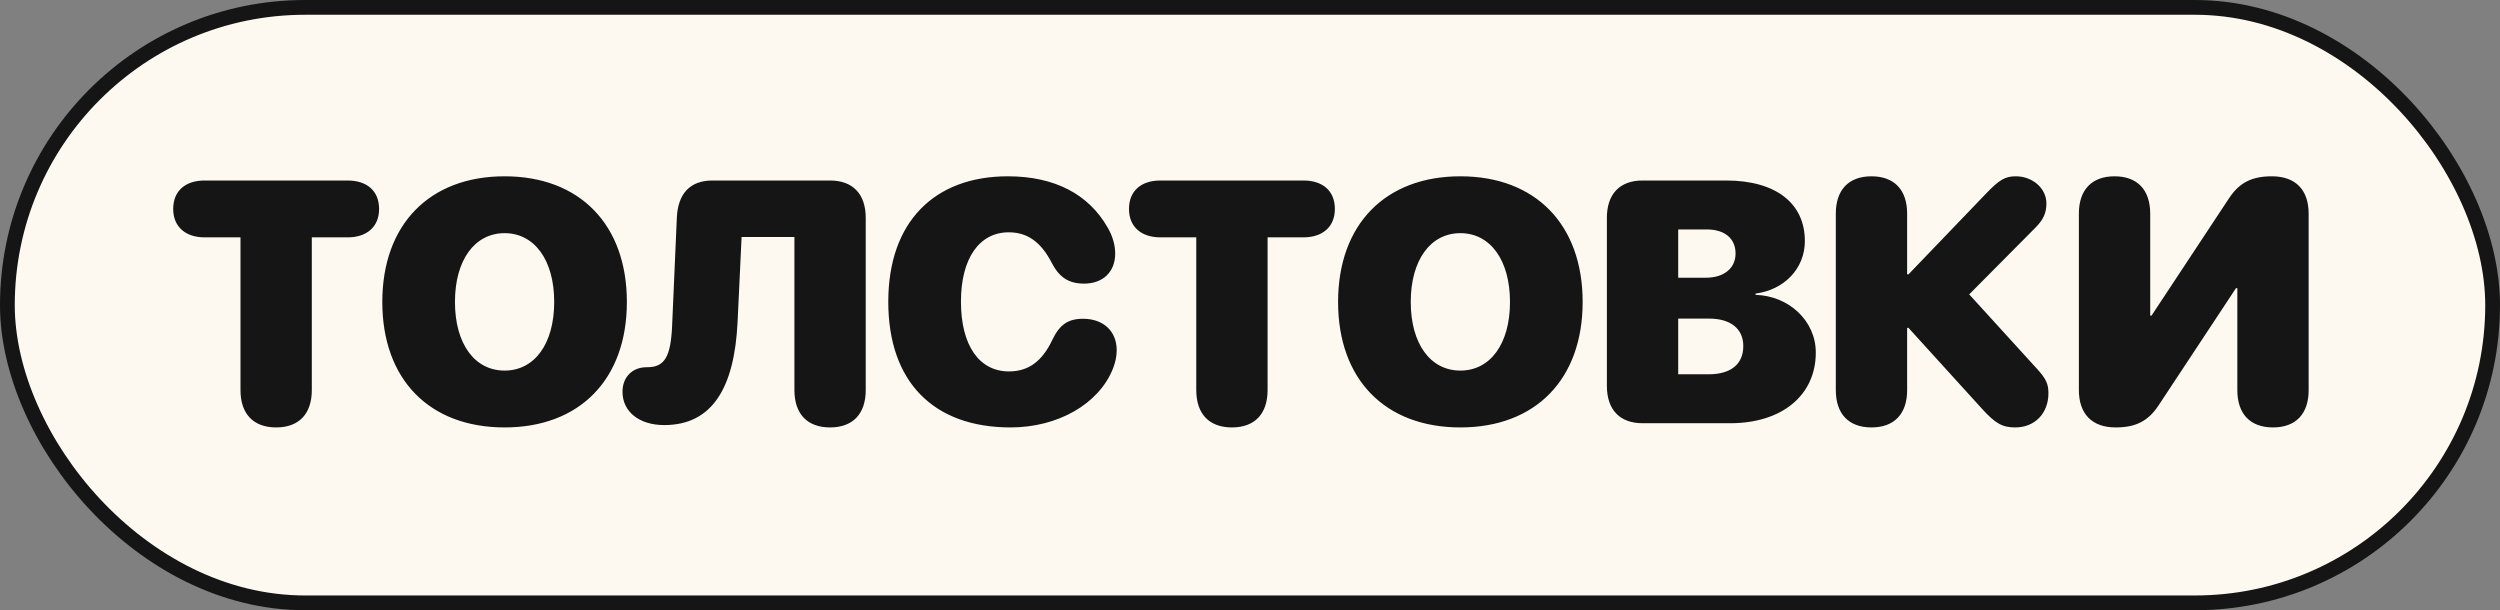
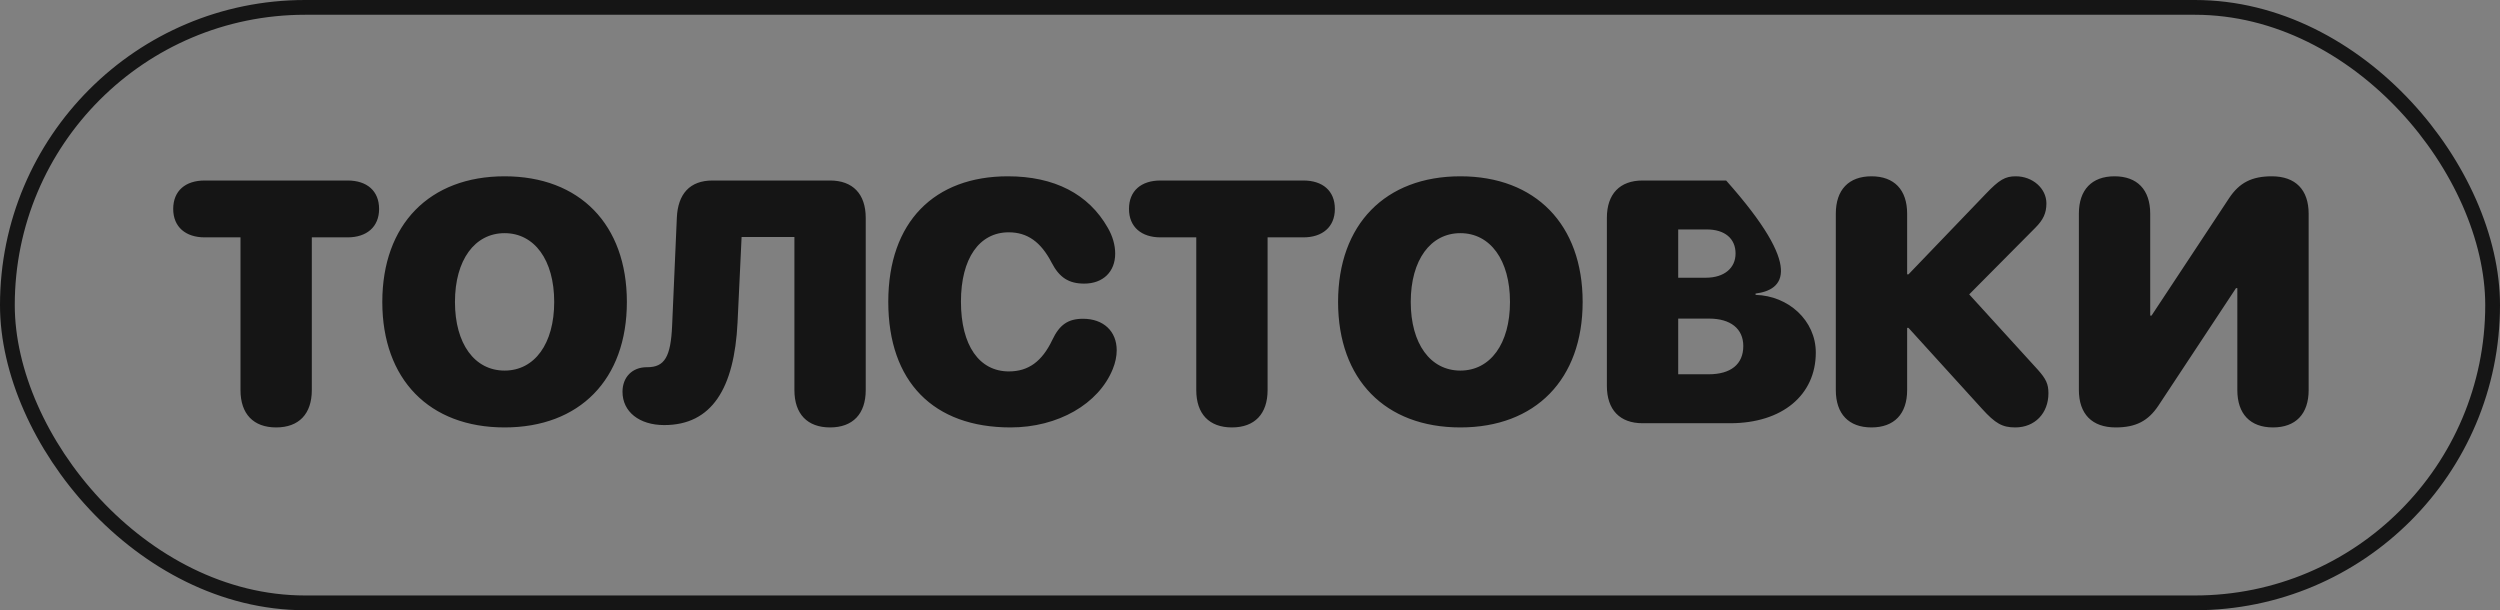
<svg xmlns="http://www.w3.org/2000/svg" width="254" height="62" viewBox="0 0 254 62" fill="none">
  <rect x="0" y="0" width="254" height="62" fill="#808080" stroke="none" />
-   <rect x="0.75" y="0.75" width="252.5" height="60.5" rx="30.25" fill="#FDF9F0" />
  <rect x="0.75" y="0.75" width="252.5" height="60.5" rx="30.25" stroke="#151515" stroke-width="1.5" />
-   <path d="M28.057 43.427C25.75 43.427 24.434 42.06 24.434 39.633V24.116H20.794C18.88 24.116 17.598 23.073 17.598 21.227C17.598 19.382 18.846 18.339 20.794 18.339H35.32C37.269 18.339 38.516 19.382 38.516 21.227C38.516 23.073 37.234 24.116 35.32 24.116H31.68V39.633C31.68 42.06 30.364 43.427 28.057 43.427ZM51.266 43.427C43.627 43.427 38.842 38.557 38.842 30.678C38.842 22.8 43.644 17.912 51.266 17.912C58.888 17.912 63.69 22.8 63.69 30.678C63.69 38.557 58.888 43.427 51.266 43.427ZM51.266 37.651C54.308 37.651 56.307 34.934 56.307 30.678C56.307 26.406 54.291 23.689 51.266 23.689C48.241 23.689 46.224 26.406 46.224 30.678C46.224 34.934 48.224 37.651 51.266 37.651ZM67.485 43.188C64.956 43.188 63.246 41.838 63.246 39.804C63.246 38.317 64.238 37.309 65.707 37.309H65.759C67.519 37.309 68.151 36.267 68.288 33.071L68.766 22.133C68.869 19.706 70.082 18.339 72.389 18.339H84.335C86.642 18.339 87.958 19.706 87.958 22.133V39.633C87.958 42.06 86.642 43.427 84.335 43.427C82.028 43.427 80.712 42.06 80.712 39.633V24.081H75.346L74.936 32.746C74.611 39.462 72.321 43.188 67.485 43.188ZM102.673 43.427C94.846 43.427 90.249 38.796 90.249 30.661C90.249 22.526 94.949 17.912 102.4 17.912C107.117 17.912 110.603 19.706 112.551 23.142C113.047 23.996 113.303 24.902 113.303 25.773C113.303 27.619 112.056 28.815 110.159 28.815C108.587 28.815 107.629 28.2 106.843 26.679C105.75 24.577 104.382 23.603 102.485 23.603C99.512 23.603 97.632 26.235 97.632 30.644C97.632 35.105 99.495 37.736 102.503 37.736C104.485 37.736 105.869 36.728 106.912 34.541C107.647 32.985 108.518 32.387 110.039 32.387C112.107 32.387 113.457 33.652 113.457 35.583C113.457 36.198 113.32 36.848 113.064 37.48C111.629 41.052 107.476 43.427 102.673 43.427ZM125.164 43.427C122.857 43.427 121.541 42.06 121.541 39.633V24.116H117.901C115.987 24.116 114.705 23.073 114.705 21.227C114.705 19.382 115.953 18.339 117.901 18.339H132.428C134.376 18.339 135.623 19.382 135.623 21.227C135.623 23.073 134.342 24.116 132.428 24.116H128.787V39.633C128.787 42.06 127.471 43.427 125.164 43.427ZM148.373 43.427C140.734 43.427 135.949 38.557 135.949 30.678C135.949 22.8 140.751 17.912 148.373 17.912C155.995 17.912 160.797 22.8 160.797 30.678C160.797 38.557 155.995 43.427 148.373 43.427ZM148.373 37.651C151.415 37.651 153.415 34.934 153.415 30.678C153.415 26.406 151.398 23.689 148.373 23.689C145.348 23.689 143.332 26.406 143.332 30.678C143.332 34.934 145.331 37.651 148.373 37.651ZM166.882 43C164.575 43 163.259 41.633 163.259 39.206V22.133C163.259 19.706 164.575 18.339 166.882 18.339H175.376C180.417 18.339 183.374 20.646 183.374 24.492C183.374 27.329 181.22 29.465 178.366 29.824V29.96C181.699 30.046 184.485 32.558 184.485 35.822C184.485 40.146 181.067 43 175.786 43H166.882ZM170.505 28.217H173.308C175.171 28.217 176.333 27.243 176.333 25.756C176.333 24.235 175.239 23.312 173.41 23.312H170.505V28.217ZM170.505 38.027H173.598C175.837 38.027 177.119 37.019 177.119 35.156C177.119 33.395 175.82 32.37 173.65 32.37H170.505V38.027ZM190.142 43.427C187.835 43.427 186.519 42.06 186.519 39.633V21.706C186.519 19.279 187.835 17.912 190.142 17.912C192.449 17.912 193.765 19.279 193.765 21.706V27.875H193.902L201.746 19.706C203.13 18.254 203.728 17.912 204.805 17.912C206.514 17.912 207.915 19.143 207.915 20.664C207.915 21.638 207.608 22.321 206.788 23.142L200.071 29.909L207.044 37.565C207.881 38.505 208.121 39.018 208.121 39.958C208.121 41.992 206.736 43.427 204.754 43.427C203.438 43.427 202.737 43.034 201.37 41.53L193.902 33.31H193.765V39.633C193.765 42.06 192.449 43.427 190.142 43.427ZM214.957 43.427C212.547 43.427 211.214 42.06 211.214 39.616V21.706C211.214 19.279 212.53 17.912 214.837 17.912C217.145 17.912 218.461 19.279 218.461 21.706V32.062H218.597L226.476 20.134C227.518 18.561 228.783 17.912 230.816 17.912C233.226 17.912 234.559 19.279 234.559 21.723V39.633C234.559 42.06 233.243 43.427 230.936 43.427C228.629 43.427 227.313 42.06 227.313 39.633V29.277H227.176L219.298 41.206C218.255 42.778 216.991 43.427 214.957 43.427Z" fill="#151515" />
+   <path d="M28.057 43.427C25.75 43.427 24.434 42.06 24.434 39.633V24.116H20.794C18.88 24.116 17.598 23.073 17.598 21.227C17.598 19.382 18.846 18.339 20.794 18.339H35.32C37.269 18.339 38.516 19.382 38.516 21.227C38.516 23.073 37.234 24.116 35.32 24.116H31.68V39.633C31.68 42.06 30.364 43.427 28.057 43.427ZM51.266 43.427C43.627 43.427 38.842 38.557 38.842 30.678C38.842 22.8 43.644 17.912 51.266 17.912C58.888 17.912 63.69 22.8 63.69 30.678C63.69 38.557 58.888 43.427 51.266 43.427ZM51.266 37.651C54.308 37.651 56.307 34.934 56.307 30.678C56.307 26.406 54.291 23.689 51.266 23.689C48.241 23.689 46.224 26.406 46.224 30.678C46.224 34.934 48.224 37.651 51.266 37.651ZM67.485 43.188C64.956 43.188 63.246 41.838 63.246 39.804C63.246 38.317 64.238 37.309 65.707 37.309H65.759C67.519 37.309 68.151 36.267 68.288 33.071L68.766 22.133C68.869 19.706 70.082 18.339 72.389 18.339H84.335C86.642 18.339 87.958 19.706 87.958 22.133V39.633C87.958 42.06 86.642 43.427 84.335 43.427C82.028 43.427 80.712 42.06 80.712 39.633V24.081H75.346L74.936 32.746C74.611 39.462 72.321 43.188 67.485 43.188ZM102.673 43.427C94.846 43.427 90.249 38.796 90.249 30.661C90.249 22.526 94.949 17.912 102.4 17.912C107.117 17.912 110.603 19.706 112.551 23.142C113.047 23.996 113.303 24.902 113.303 25.773C113.303 27.619 112.056 28.815 110.159 28.815C108.587 28.815 107.629 28.2 106.843 26.679C105.75 24.577 104.382 23.603 102.485 23.603C99.512 23.603 97.632 26.235 97.632 30.644C97.632 35.105 99.495 37.736 102.503 37.736C104.485 37.736 105.869 36.728 106.912 34.541C107.647 32.985 108.518 32.387 110.039 32.387C112.107 32.387 113.457 33.652 113.457 35.583C113.457 36.198 113.32 36.848 113.064 37.48C111.629 41.052 107.476 43.427 102.673 43.427ZM125.164 43.427C122.857 43.427 121.541 42.06 121.541 39.633V24.116H117.901C115.987 24.116 114.705 23.073 114.705 21.227C114.705 19.382 115.953 18.339 117.901 18.339H132.428C134.376 18.339 135.623 19.382 135.623 21.227C135.623 23.073 134.342 24.116 132.428 24.116H128.787V39.633C128.787 42.06 127.471 43.427 125.164 43.427ZM148.373 43.427C140.734 43.427 135.949 38.557 135.949 30.678C135.949 22.8 140.751 17.912 148.373 17.912C155.995 17.912 160.797 22.8 160.797 30.678C160.797 38.557 155.995 43.427 148.373 43.427ZM148.373 37.651C151.415 37.651 153.415 34.934 153.415 30.678C153.415 26.406 151.398 23.689 148.373 23.689C145.348 23.689 143.332 26.406 143.332 30.678C143.332 34.934 145.331 37.651 148.373 37.651ZM166.882 43C164.575 43 163.259 41.633 163.259 39.206V22.133C163.259 19.706 164.575 18.339 166.882 18.339H175.376C183.374 27.329 181.22 29.465 178.366 29.824V29.96C181.699 30.046 184.485 32.558 184.485 35.822C184.485 40.146 181.067 43 175.786 43H166.882ZM170.505 28.217H173.308C175.171 28.217 176.333 27.243 176.333 25.756C176.333 24.235 175.239 23.312 173.41 23.312H170.505V28.217ZM170.505 38.027H173.598C175.837 38.027 177.119 37.019 177.119 35.156C177.119 33.395 175.82 32.37 173.65 32.37H170.505V38.027ZM190.142 43.427C187.835 43.427 186.519 42.06 186.519 39.633V21.706C186.519 19.279 187.835 17.912 190.142 17.912C192.449 17.912 193.765 19.279 193.765 21.706V27.875H193.902L201.746 19.706C203.13 18.254 203.728 17.912 204.805 17.912C206.514 17.912 207.915 19.143 207.915 20.664C207.915 21.638 207.608 22.321 206.788 23.142L200.071 29.909L207.044 37.565C207.881 38.505 208.121 39.018 208.121 39.958C208.121 41.992 206.736 43.427 204.754 43.427C203.438 43.427 202.737 43.034 201.37 41.53L193.902 33.31H193.765V39.633C193.765 42.06 192.449 43.427 190.142 43.427ZM214.957 43.427C212.547 43.427 211.214 42.06 211.214 39.616V21.706C211.214 19.279 212.53 17.912 214.837 17.912C217.145 17.912 218.461 19.279 218.461 21.706V32.062H218.597L226.476 20.134C227.518 18.561 228.783 17.912 230.816 17.912C233.226 17.912 234.559 19.279 234.559 21.723V39.633C234.559 42.06 233.243 43.427 230.936 43.427C228.629 43.427 227.313 42.06 227.313 39.633V29.277H227.176L219.298 41.206C218.255 42.778 216.991 43.427 214.957 43.427Z" fill="#151515" />
</svg>